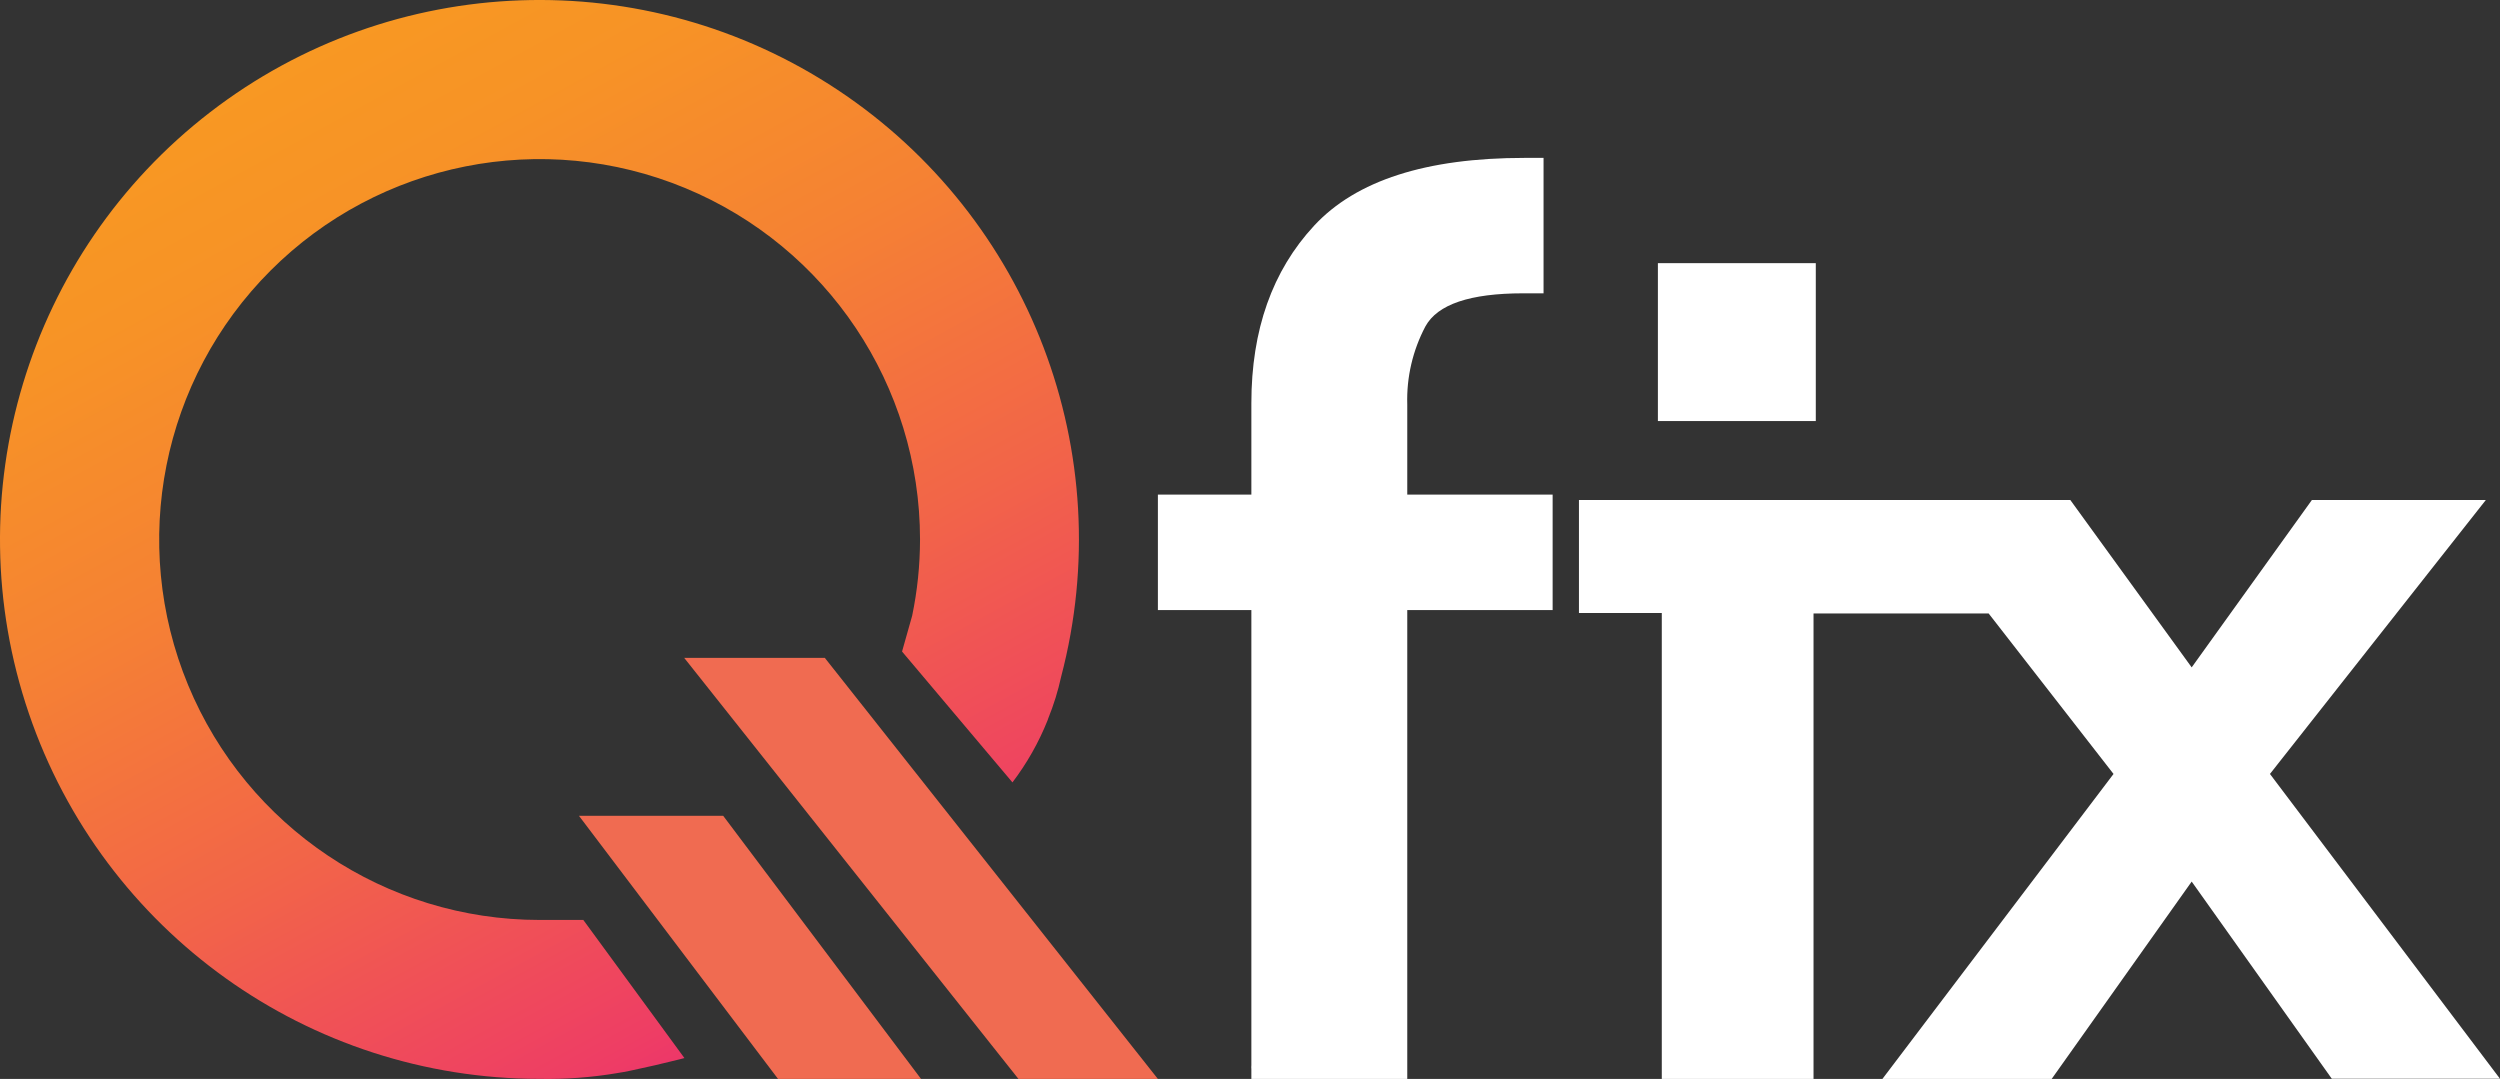
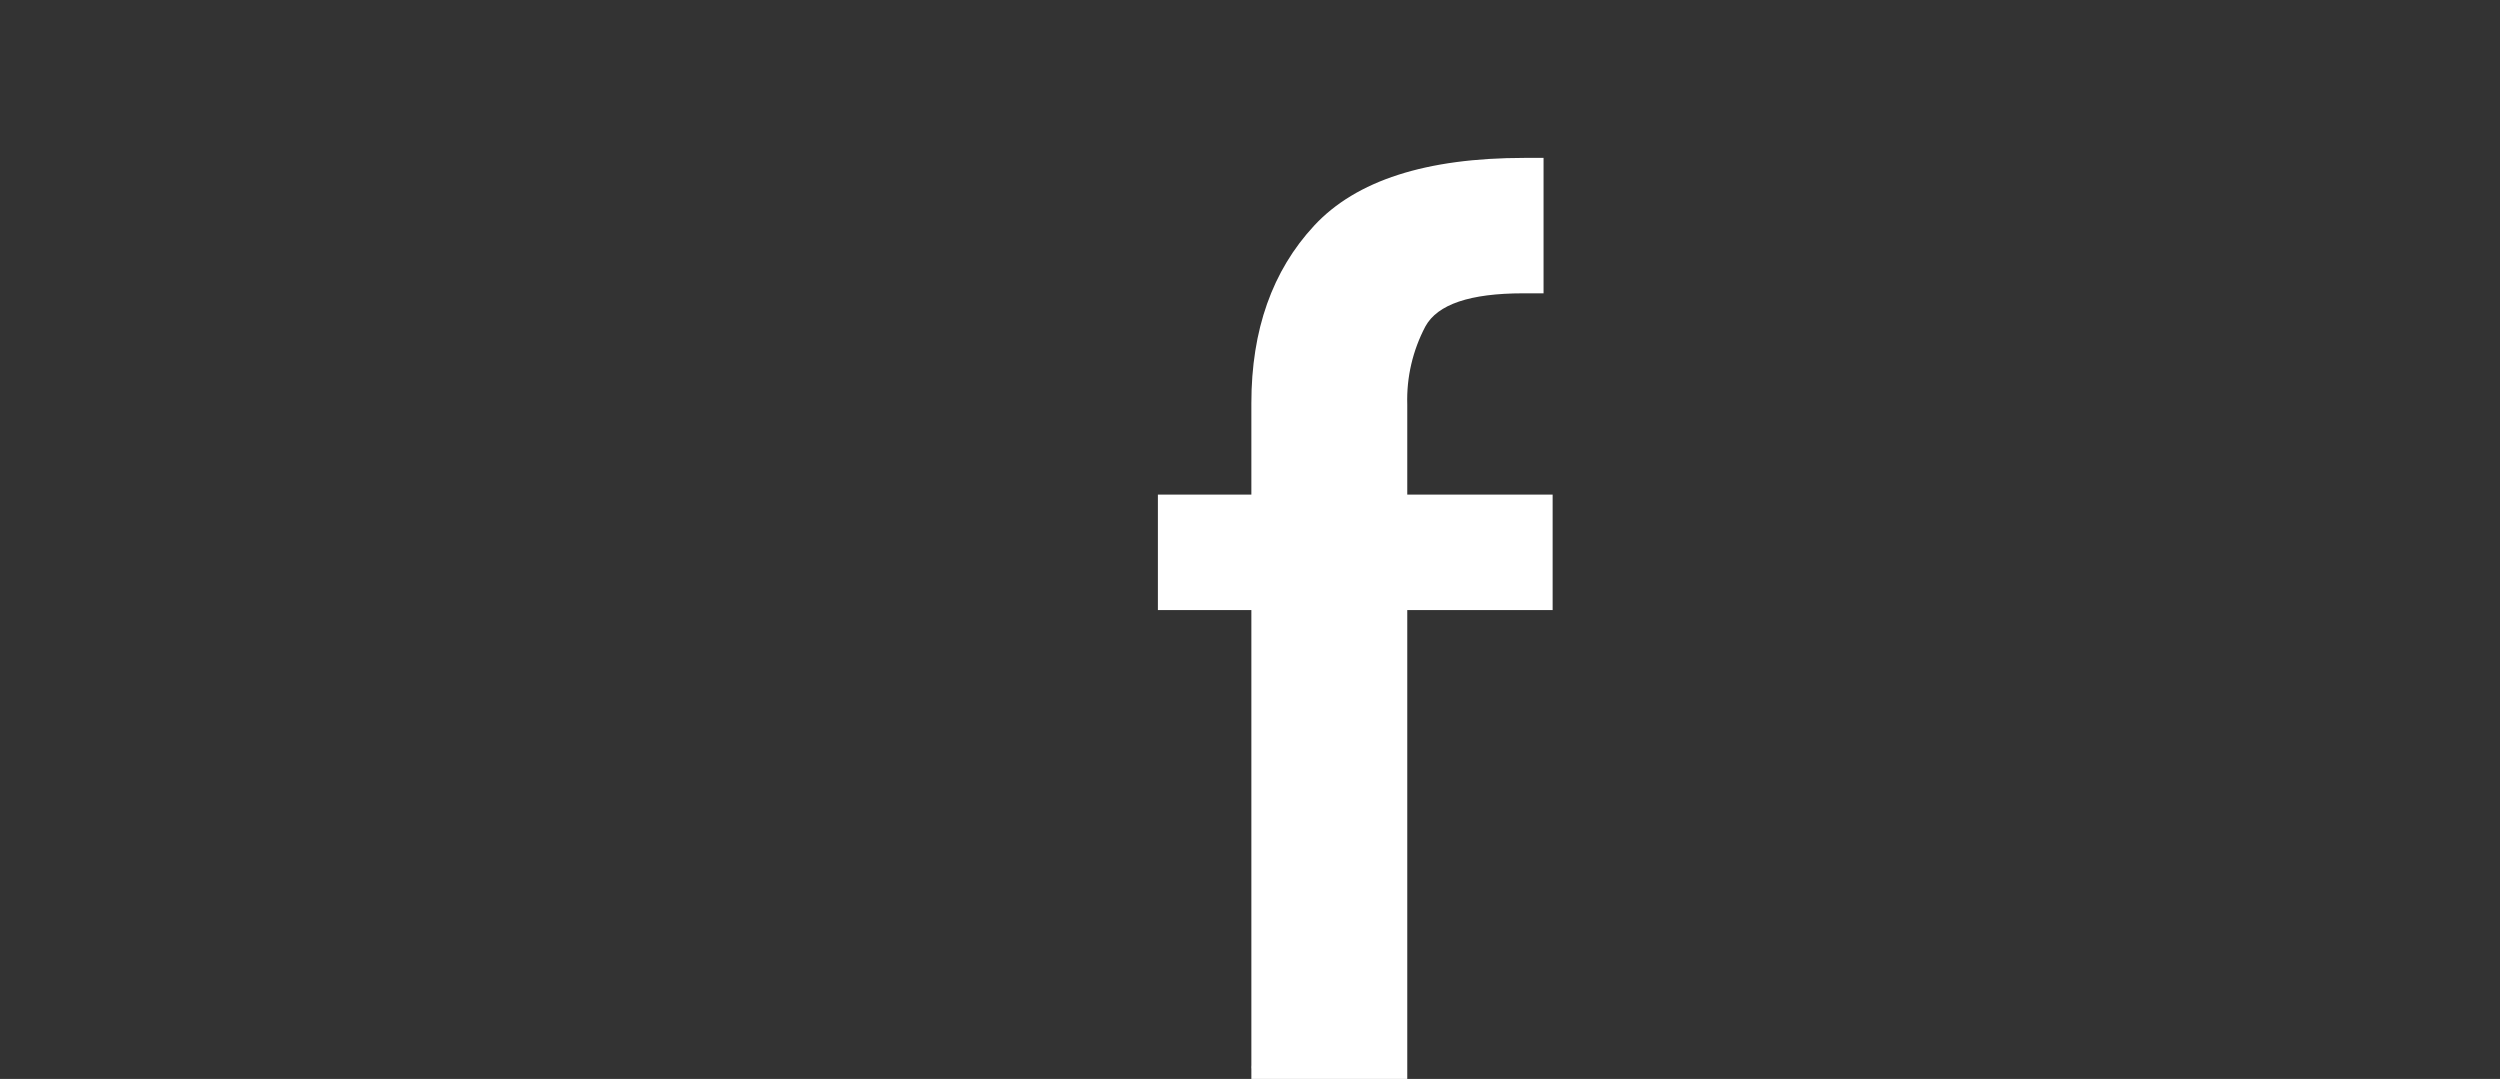
<svg xmlns="http://www.w3.org/2000/svg" width="95px" height="41px" viewBox="0 0 95 41" version="1.1">
  <rect x="0" y="0" width="95" height="41" fill="#333333" stroke="none" />
  <title>logo</title>
  <desc>Created with Sketch.</desc>
  <defs>
    <linearGradient x1="25.051%" y1="6.702%" x2="74.211%" y2="91.866%" id="linearGradient-1">
      <stop stop-color="#F89922" offset="1%" />
      <stop stop-color="#F79326" offset="17%" />
      <stop stop-color="#F58233" offset="40%" />
      <stop stop-color="#F26548" offset="67%" />
      <stop stop-color="#EE3E64" offset="96%" />
      <stop stop-color="#ED3769" offset="100%" />
    </linearGradient>
  </defs>
  <g id="Page-1" stroke="none" stroke-width="1" fill="none" fill-rule="evenodd">
    <g id="final_artboard" transform="translate(-30, -36)" fill-rule="nonzero">
      <g id="logo" transform="translate(30, 36)">
-         <polygon id="Path" fill="#F06B51" points="31.344 25 26 25 38.702 41 44 41" />
-         <polygon id="Path" fill="#F06B51" points="27.481 31 22 31 29.566 41 35 41" />
-         <path d="M22.166,34.958 L20.505,34.958 C14.658,34.958 9.387,31.436 7.149,26.034 C4.912,20.632 6.149,14.414 10.283,10.28 C14.418,6.146 20.635,4.909 26.037,7.146 C31.439,9.384 34.961,14.655 34.961,20.502 C34.96,21.475 34.86,22.446 34.662,23.399 L34.278,24.758 L38.473,29.731 C39.022,29.008 39.471,28.216 39.808,27.373 L39.808,27.373 C39.818,27.35 39.826,27.326 39.832,27.302 C40.041,26.787 40.206,26.255 40.324,25.712 L40.324,25.712 C42.556,17.228 39.141,8.264 31.829,3.415 C24.517,-1.434 14.931,-1.092 7.983,4.265 C1.035,9.623 -1.733,18.807 1.097,27.111 C3.927,35.416 11.728,40.998 20.502,40.997 C21.494,41.016 22.485,40.942 23.464,40.776 C23.596,40.756 23.762,40.726 23.946,40.688 L23.946,40.688 L24.873,40.484 L25.451,40.345 L25.814,40.257 L25.814,40.257 L26.008,40.206 L22.166,34.958 Z" id="Path" fill="url(#linearGradient-1)" />
-         <rect id="Rectangle" fill="#FFFFFF" x="63" y="10" width="6" height="6" />
-         <polygon id="Path" fill="#FFFFFF" points="86.258 29.41 94.462 19 87.852 19 83.284 25.36 78.672 19 60 19 60 23.295 63.148 23.295 63.148 41 68.914 41 68.914 23.311 75.568 23.311 80.314 29.41 71.531 41 77.963 41 83.284 33.5 88.609 40.993 95 40.993" />
        <path d="M57.567,18.796 L53.476,18.796 L53.476,15.368 C53.445,14.338 53.682,13.317 54.167,12.4 C54.627,11.564 55.864,11.146 57.878,11.146 L58.655,11.146 L58.655,6 L57.93,6 C54.197,6 51.534,6.857 49.941,8.571 C48.349,10.285 47.552,12.535 47.552,15.321 L47.552,18.796 L44,18.796 L44,23.182 L47.552,23.182 L47.552,40.473 C47.547,40.525 47.547,40.578 47.552,40.63 L47.552,41 L53.476,41 L53.476,23.182 L59,23.182 L59,18.796 L57.591,18.796 L57.567,18.796 Z" id="Path" fill="#FFFFFF" />
      </g>
    </g>
  </g>
</svg>